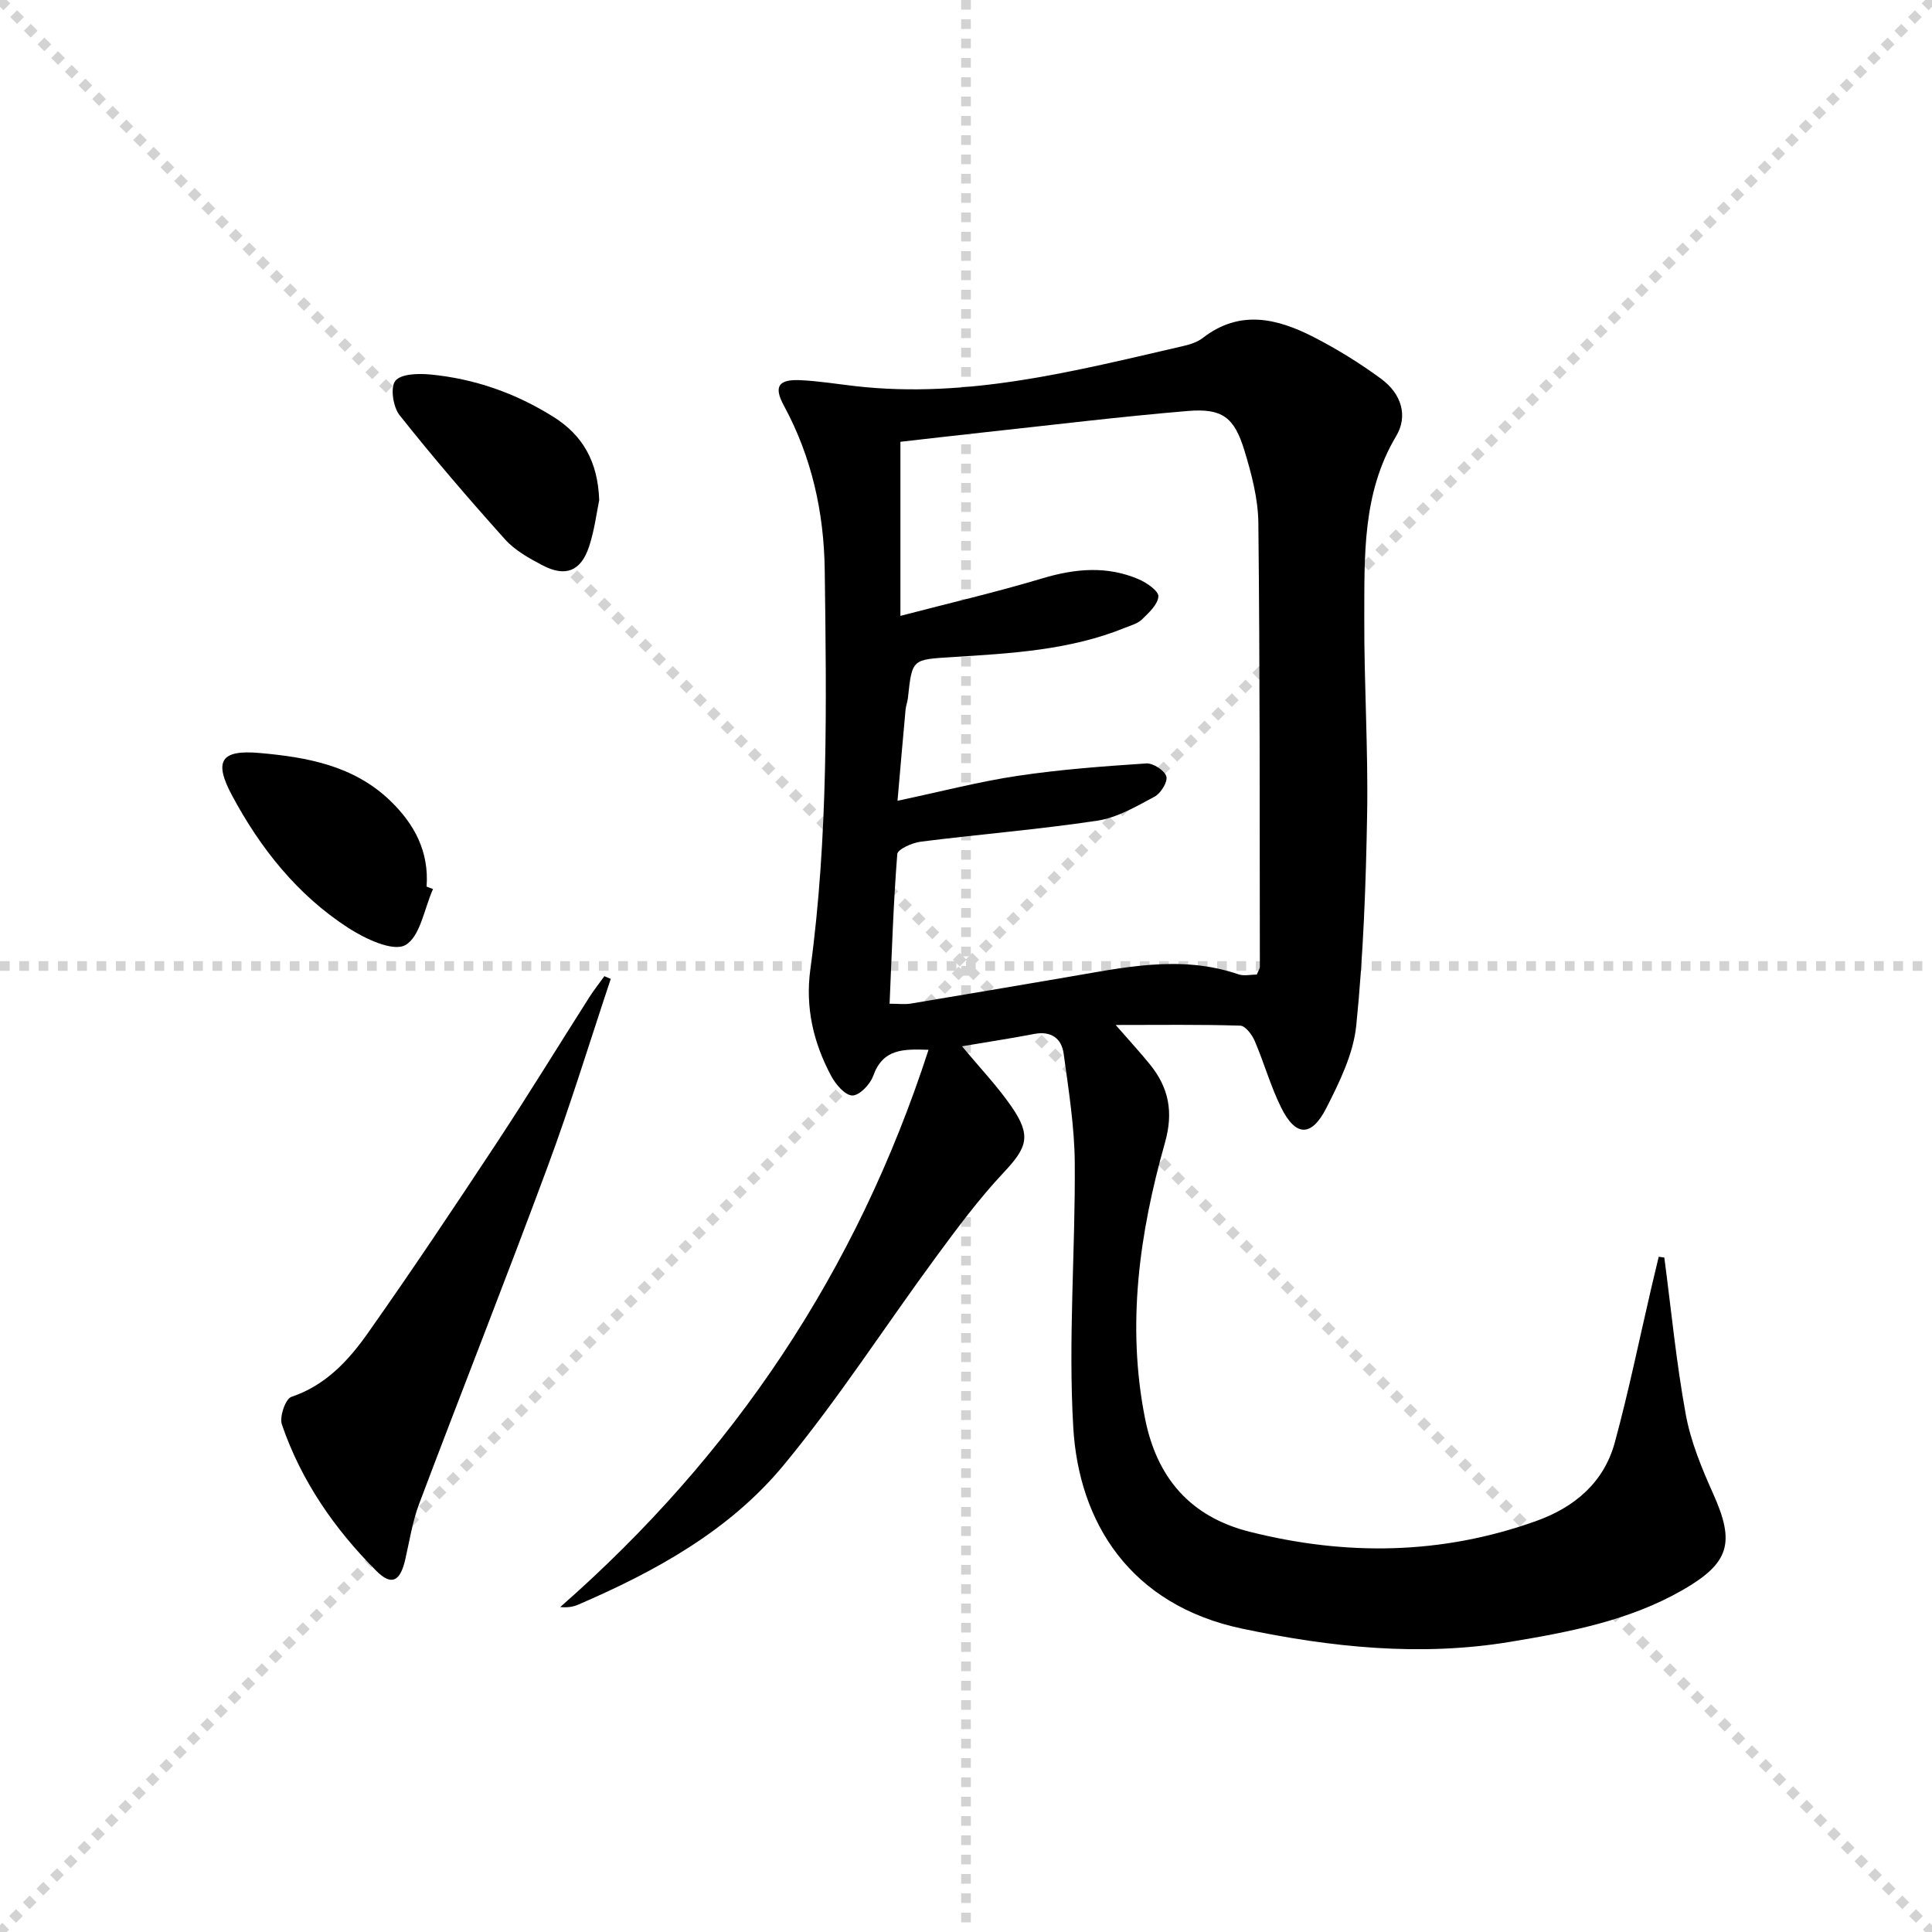
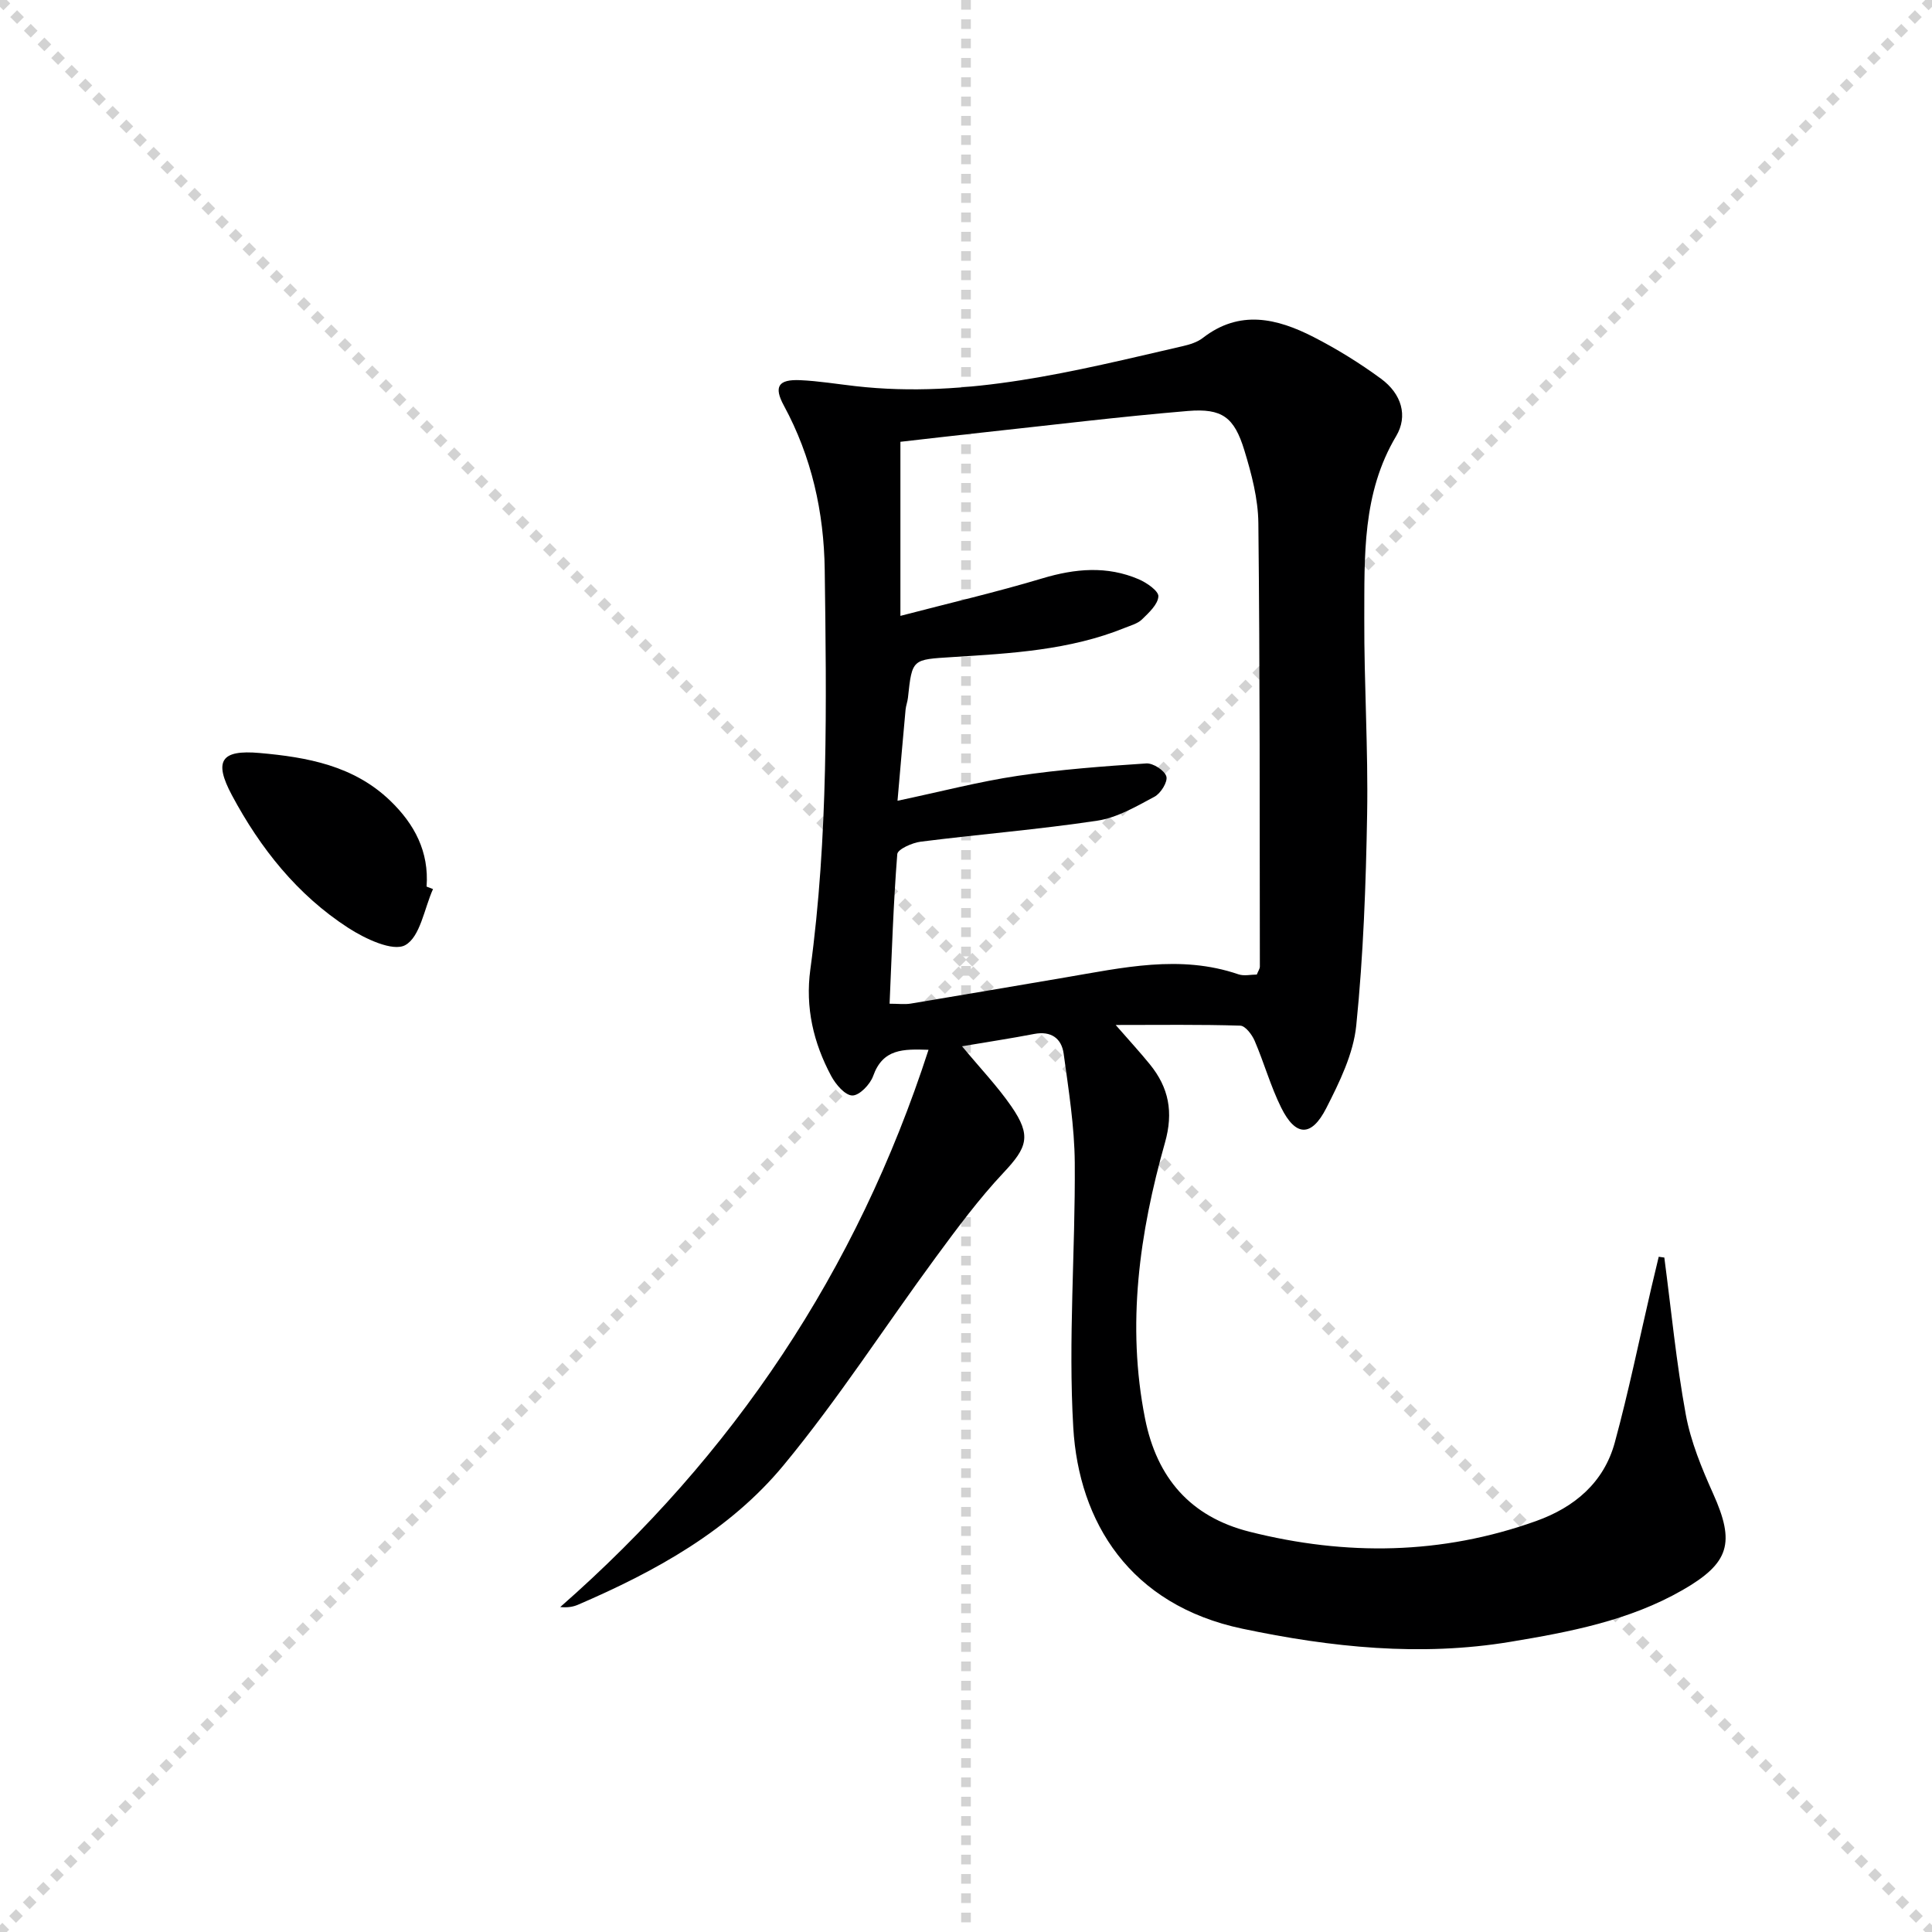
<svg xmlns="http://www.w3.org/2000/svg" enable-background="new 0 0 400 400" viewBox="0 0 400 400">
  <g stroke="lightgray" stroke-dasharray="1,1" stroke-width="1" transform="scale(2, 2)">
    <line x1="0" y1="0" x2="200" y2="200" />
    <line x1="200" y1="0" x2="0" y2="200" />
    <line x1="100" y1="0" x2="100" y2="200" />
-     <line x1="0" y1="100" x2="200" y2="100" />
  </g>
  <path d="m344.58 260.36c1.43 10.84 2.47 21.74 4.44 32.48 1.03 5.63 3.3 11.13 5.66 16.39 4.59 10.2 3.43 14.38-6.35 19.99-11.04 6.33-23.36 8.66-35.62 10.7-18.61 3.09-37.08 1.16-55.47-2.71-23.36-4.91-33.89-22.11-35.03-41.66-1.07-18.19.44-36.53.31-54.79-.06-7.55-1.28-15.11-2.3-22.61-.44-3.18-2.61-4.75-6.11-4.08-4.83.93-9.69 1.66-14.93 2.55 3.76 4.54 7.33 8.27 10.22 12.46 4.2 6.08 3.28 8.49-1.65 13.73-5.1 5.43-9.57 11.47-14 17.49-10.54 14.33-20.19 29.36-31.5 43.04-11.2 13.55-26.54 22-42.6 28.91-1.01.43-2.13.62-3.66.47 35.84-31.44 61.39-69.49 76.25-115.37-5.22-.17-9.45-.26-11.47 5.44-.62 1.73-2.84 4.04-4.3 4.02-1.51-.02-3.45-2.3-4.38-4.04-3.67-6.86-5.39-14.14-4.32-22.05 3.74-27.48 3.35-55.13 2.98-82.75-.16-11.92-2.7-23.38-8.46-34-2.14-3.94-1.14-5.46 3.38-5.26 3.81.17 7.6.8 11.4 1.23 23.27 2.66 45.52-3.14 67.84-8.28 1.44-.33 3-.82 4.13-1.7 7.63-5.92 15.36-4.05 22.91-.19 4.86 2.49 9.56 5.4 13.96 8.63 4.3 3.15 5.62 7.74 3.15 11.89-7.06 11.83-6.55 24.88-6.6 37.8-.05 13.48.82 26.96.59 40.43-.25 14.61-.78 29.26-2.25 43.78-.59 5.88-3.46 11.73-6.21 17.13-3.08 6.04-6.36 5.89-9.33-.1-2.2-4.43-3.54-9.29-5.5-13.85-.55-1.28-1.93-3.1-2.98-3.13-8.25-.26-16.52-.14-25.79-.14 2.82 3.23 5.02 5.62 7.07 8.14 3.93 4.83 4.93 9.89 3.13 16.24-5.28 18.68-7.98 37.69-4.12 57.11 2.44 12.26 9.37 20.34 21.64 23.43 19.97 5.03 39.78 4.78 59.31-2.21 7.97-2.85 14.05-7.97 16.31-16.28 2.87-10.55 5.06-21.28 7.54-31.93.51-2.17 1.03-4.34 1.55-6.51.4.05.78.1 1.16.16zm-160.4-52.55c1.81 0 3.14.18 4.4-.03 10.63-1.76 21.24-3.6 31.86-5.39 11.95-2.02 23.87-4.81 35.96-.67 1.16.4 2.57.05 3.81.05.29-.75.63-1.2.63-1.65-.04-30.6.02-61.21-.31-91.81-.05-5.05-1.41-10.2-2.9-15.08-2.1-6.86-4.59-8.73-11.71-8.14-14.22 1.19-28.4 2.94-42.6 4.47-5.72.62-11.43 1.29-16.9 1.91v36.04c10.22-2.67 19.9-4.92 29.4-7.77 6.78-2.03 13.37-2.63 19.94.19 1.66.71 4.14 2.43 4.07 3.55-.1 1.67-1.98 3.38-3.4 4.77-.9.87-2.32 1.24-3.55 1.74-11.44 4.64-23.59 5.29-35.68 6.05-8.34.53-8.35.31-9.22 8.43-.09.82-.41 1.62-.49 2.44-.54 5.87-1.05 11.73-1.67 18.88 9.05-1.91 16.89-3.97 24.87-5.16 8.81-1.32 17.74-1.98 26.64-2.57 1.41-.09 3.78 1.45 4.15 2.69.33 1.11-1.16 3.51-2.45 4.2-3.77 2.01-7.72 4.34-11.83 4.96-12.13 1.83-24.39 2.81-36.57 4.35-1.77.22-4.78 1.57-4.86 2.58-.81 10.24-1.13 20.5-1.59 30.97z" fill="#000001" />
-   <path d="m126.45 202.67c-4.34 12.99-8.33 26.1-13.09 38.93-8.65 23.35-17.81 46.5-26.6 69.8-1.39 3.7-1.98 7.7-2.88 11.58-1.04 4.45-2.84 5.39-5.96 2.26-8.66-8.67-15.57-18.64-19.56-30.32-.54-1.58.74-5.3 1.96-5.71 7.11-2.39 11.84-7.53 15.85-13.22 9.1-12.9 17.87-26.04 26.57-39.22 6.59-9.99 12.84-20.21 19.27-30.3.96-1.51 2.08-2.91 3.12-4.36.45.19.89.37 1.32.56z" fill="#000001" />
-   <path d="m124.06 103.54c-.53 2.55-.97 6.21-2.1 9.63-1.7 5.12-4.9 6.36-9.66 3.86-2.77-1.45-5.69-3.08-7.73-5.35-7.51-8.37-14.85-16.91-21.84-25.72-1.35-1.69-1.95-5.76-.88-7.11 1.16-1.46 4.76-1.55 7.2-1.32 9.22.87 17.78 3.89 25.63 8.84 5.89 3.74 9.09 9.07 9.38 17.17z" fill="#000001" />
  <path d="m89.65 184.07c-1.82 4.06-2.65 9.9-5.75 11.61-2.55 1.41-8.31-1.32-11.78-3.56-10.55-6.82-18.22-16.48-24.1-27.47-3.82-7.14-2.26-9.46 5.74-8.75 9.85.87 19.48 2.61 27.03 9.88 5.03 4.84 8.06 10.55 7.53 17.78.44.17.88.34 1.33.51z" fill="#000001" />
</svg>